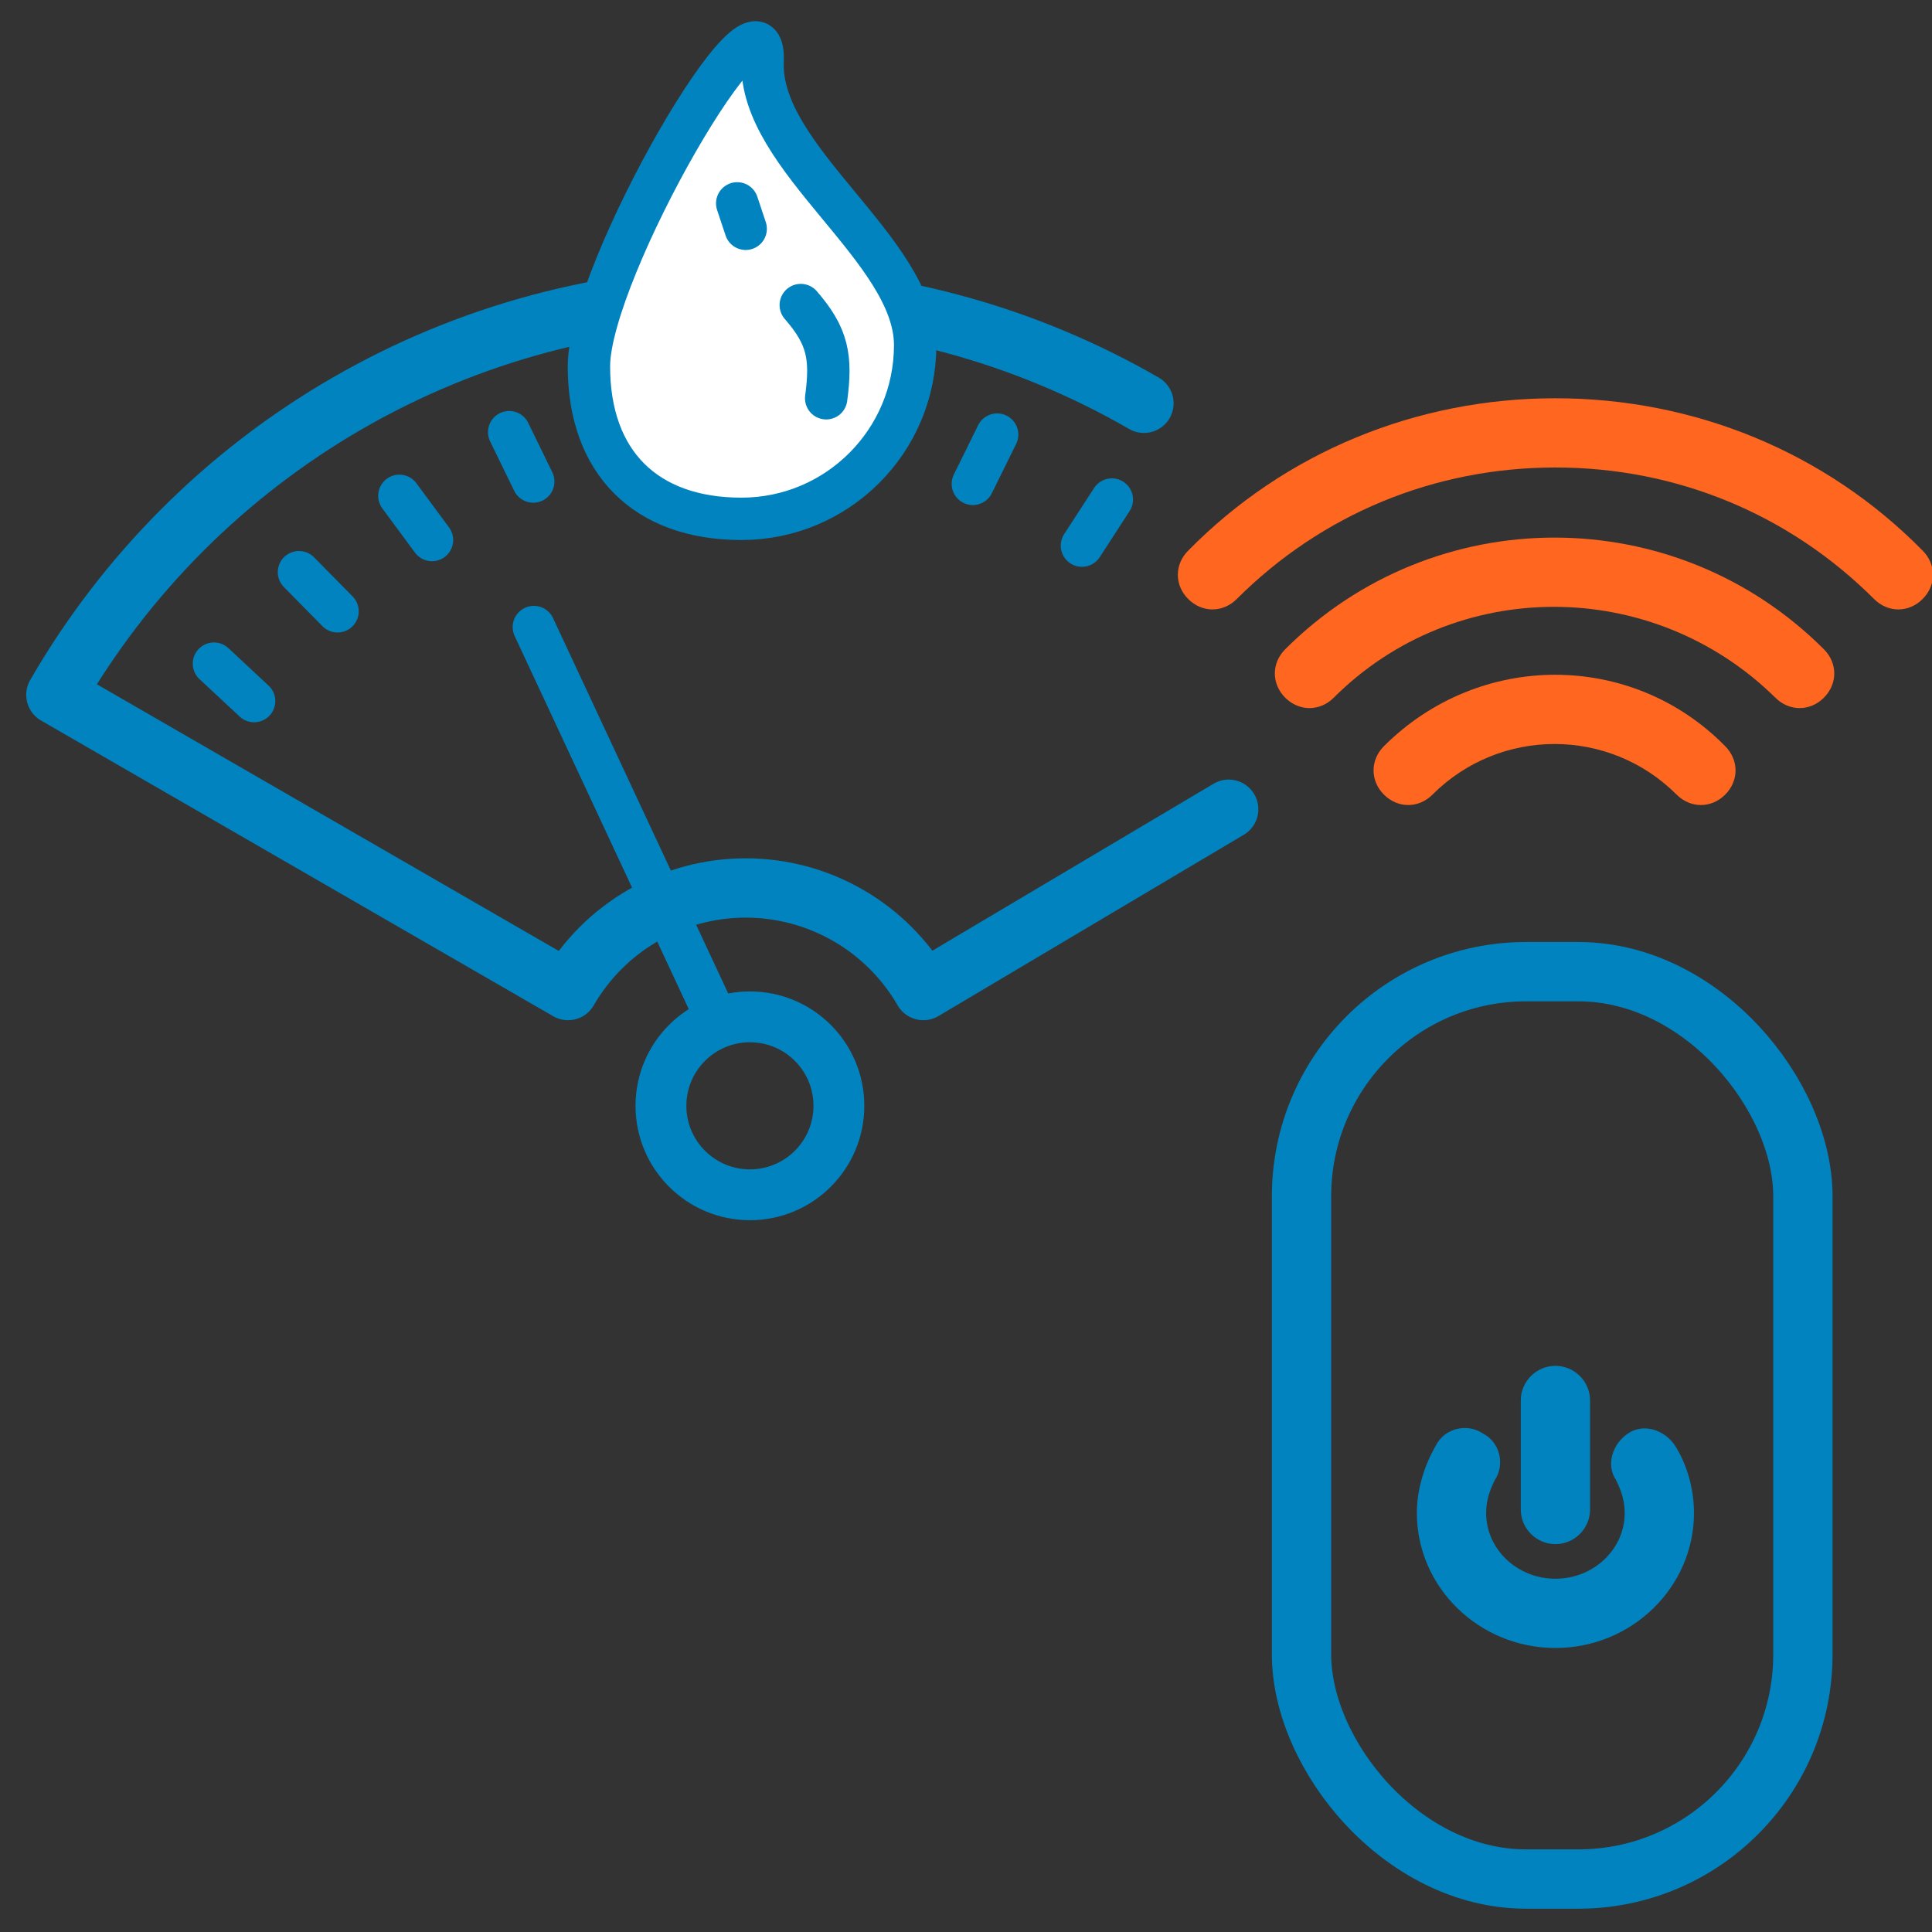
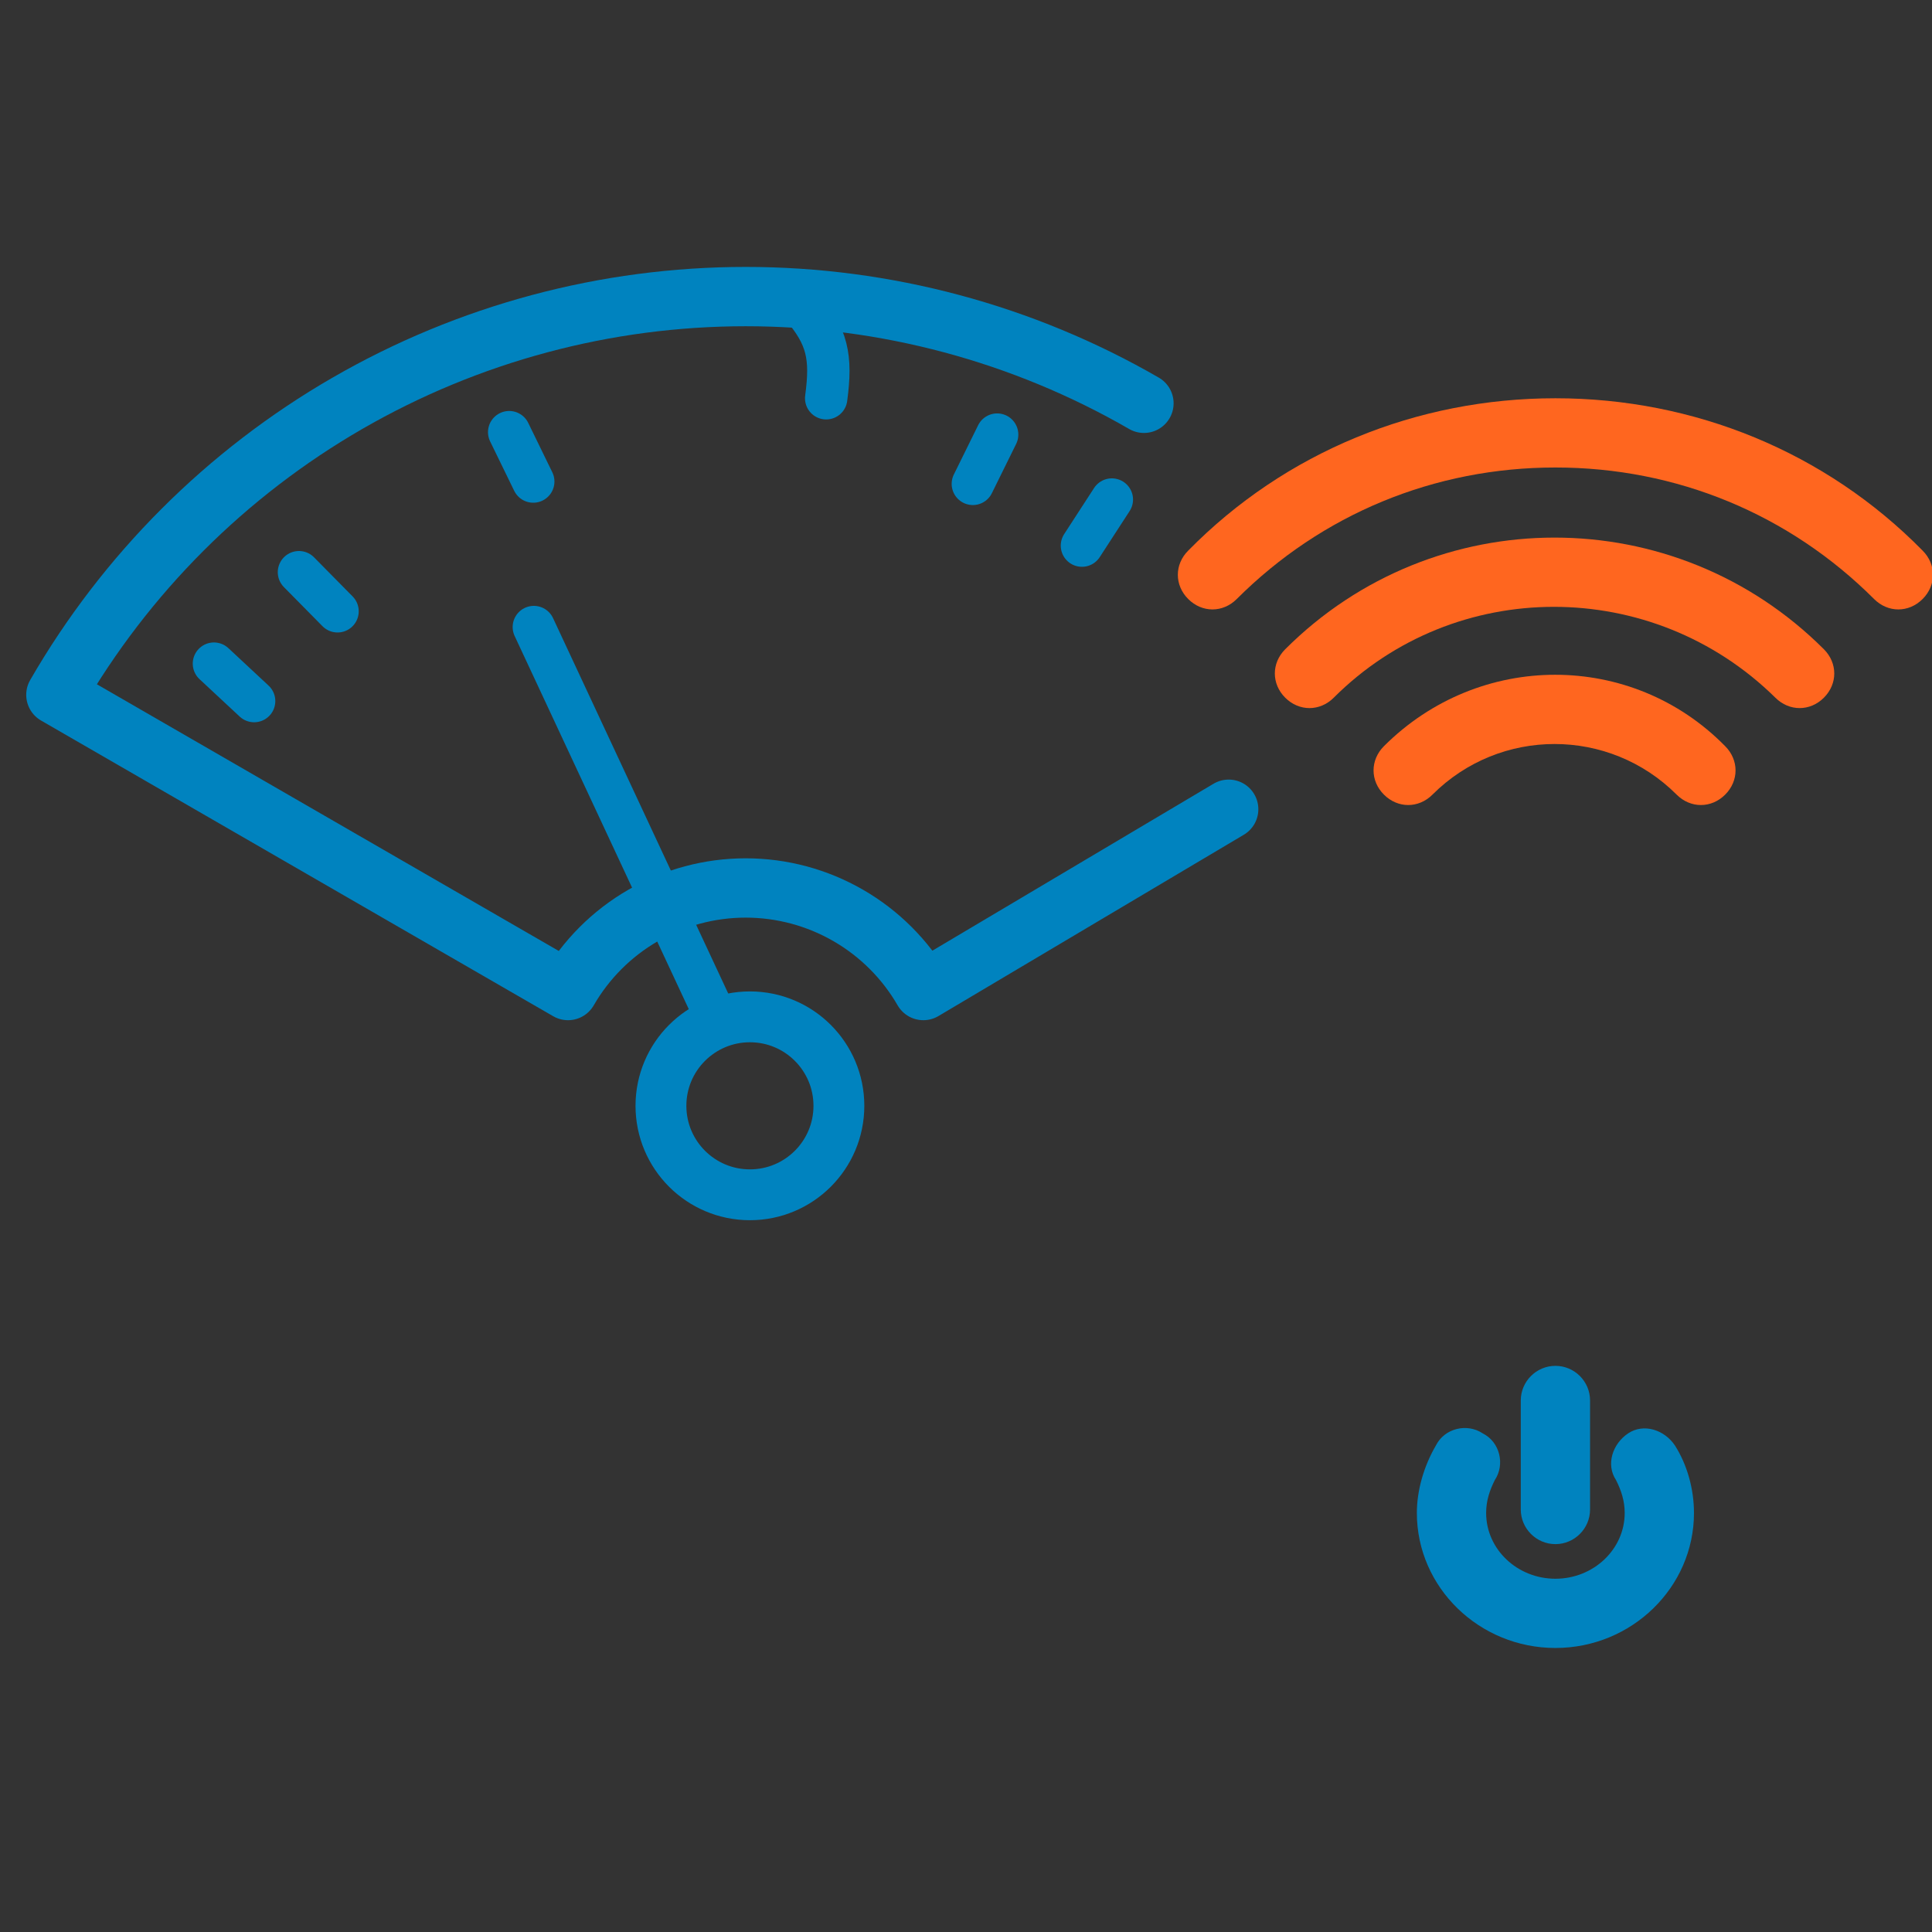
<svg xmlns="http://www.w3.org/2000/svg" width="228" height="228" viewBox="0 0 228 228" fill="none">
  <rect x="0" y="0" width="228" height="228" fill="#333333" stroke="none" />
  <g clip-path="url(#clip0_13_2)">
    <path d="M145 95.5L108.965 116.896C106.841 113.215 103.785 110.159 100.104 108.035C96.424 105.91 92.249 104.791 88 104.791C83.751 104.791 79.576 105.91 75.896 108.035C72.215 110.159 69.159 113.215 67.035 116.896L6.594 82C14.844 67.71 26.71 55.844 41 47.594C55.29 39.343 71.499 35 88 35C104.5 35 120.71 39.343 135 47.594" stroke="#0083BF" stroke-width="7" stroke-linecap="round" stroke-linejoin="round" />
-     <path d="M108 40.729C108 52.051 98.822 61.229 87.5 61.229C76.178 61.229 69.5 54.551 69.5 43.229C69.5 31.907 90.5 -4.271 90 7.229C89.5 18.729 108 29.407 108 40.729Z" fill="white" stroke="#0083BF" stroke-width="5" />
    <path d="M94.5 36C97.703 39.682 98.147 42.155 97.5 47" stroke="#0083BF" stroke-width="5" stroke-linecap="round" stroke-linejoin="round" />
-     <path d="M87 24L88 27" stroke="#0083BF" stroke-width="5" stroke-linecap="round" stroke-linejoin="round" />
    <path d="M25.247 78.317L29.99 82.736" stroke="#0083BF" stroke-width="5" stroke-linecap="round" stroke-linejoin="round" />
    <path d="M117.675 51.287L114.808 57.102" stroke="#0083BF" stroke-width="5" stroke-linecap="round" stroke-linejoin="round" />
    <path d="M35.281 67.526L39.834 72.141" stroke="#0083BF" stroke-width="5" stroke-linecap="round" stroke-linejoin="round" />
    <path d="M131.212 58.952L127.683 64.39" stroke="#0083BF" stroke-width="5" stroke-linecap="round" stroke-linejoin="round" />
-     <path d="M47.131 58.515L50.982 63.73" stroke="#0083BF" stroke-width="5" stroke-linecap="round" stroke-linejoin="round" />
    <path d="M60.09 51L62.93 56.827" stroke="#0083BF" stroke-width="5" stroke-linecap="round" stroke-linejoin="round" />
    <path d="M63 74L84 119" stroke="#0083BF" stroke-width="5" stroke-linecap="round" stroke-linejoin="round" />
    <circle cx="88.5" cy="130.5" r="10.5" stroke="#0083BF" stroke-width="6" />
-     <rect x="153.597" y="114.669" width="59.166" height="107.08" rx="26.5" stroke="#0083BF" stroke-width="7" />
    <path d="M224.029 71.92C225.051 71.92 226.073 71.511 226.89 70.694C228.526 69.061 228.526 66.608 226.89 64.976C215.444 53.331 199.91 47 183.558 47C167.207 47 151.673 53.331 140.226 64.976C138.591 66.608 138.591 69.061 140.226 70.694C141.862 72.329 144.314 72.329 145.949 70.694C155.965 60.686 169.251 55.17 183.558 55.17C197.866 55.17 211.152 60.686 221.167 70.694C221.985 71.511 223.007 71.92 224.029 71.92Z" fill="#FF661F" />
    <path d="M212.379 83.562C213.401 83.562 214.423 83.156 215.24 82.339C216.875 80.704 216.875 78.254 215.24 76.618C197.662 59.051 169.251 59.051 151.673 76.618C150.038 78.254 150.038 80.704 151.673 82.339C153.308 83.971 155.761 83.971 157.396 82.339C171.704 68.039 195.005 68.039 209.517 82.339C210.335 83.156 211.357 83.562 212.379 83.562Z" fill="#FF661F" />
    <path d="M163.323 88.056C161.688 89.692 161.688 92.144 163.323 93.777C164.959 95.412 167.411 95.412 169.047 93.777C177.018 85.811 189.895 85.811 197.866 93.777C198.684 94.594 199.706 95.003 200.728 95.003C201.75 95.003 202.772 94.594 203.59 93.777C205.225 92.144 205.225 89.692 203.59 88.056C192.552 76.823 174.565 76.823 163.323 88.056Z" fill="#FF661F" />
    <path d="M183.559 194.482C192.552 194.482 199.91 187.333 199.91 178.549C199.91 175.691 199.093 172.829 197.662 170.583C196.435 168.744 193.983 167.926 192.143 169.153C190.304 170.379 189.486 172.829 190.712 174.669C191.326 175.895 191.734 177.119 191.734 178.549C191.734 182.839 188.055 186.311 183.559 186.311C179.062 186.311 175.383 182.839 175.383 178.549C175.383 177.119 175.791 175.895 176.405 174.669C177.631 172.829 177.018 170.175 174.974 169.153C173.134 167.926 170.477 168.54 169.455 170.583C168.024 173.034 167.207 175.895 167.207 178.549C167.207 187.333 174.565 194.482 183.559 194.482Z" fill="#0083BF" />
    <path d="M183.559 182.226C185.807 182.226 187.647 180.389 187.647 178.141V165.272C187.647 163.024 185.807 161.187 183.559 161.187C181.31 161.187 179.471 163.024 179.471 165.272V178.141C179.471 180.389 181.31 182.226 183.559 182.226Z" fill="#0083BF" />
  </g>
  <defs>
    <clipPath id="clip0_13_2">
      <rect width="228" height="228" fill="white" />
    </clipPath>
  </defs>
</svg>